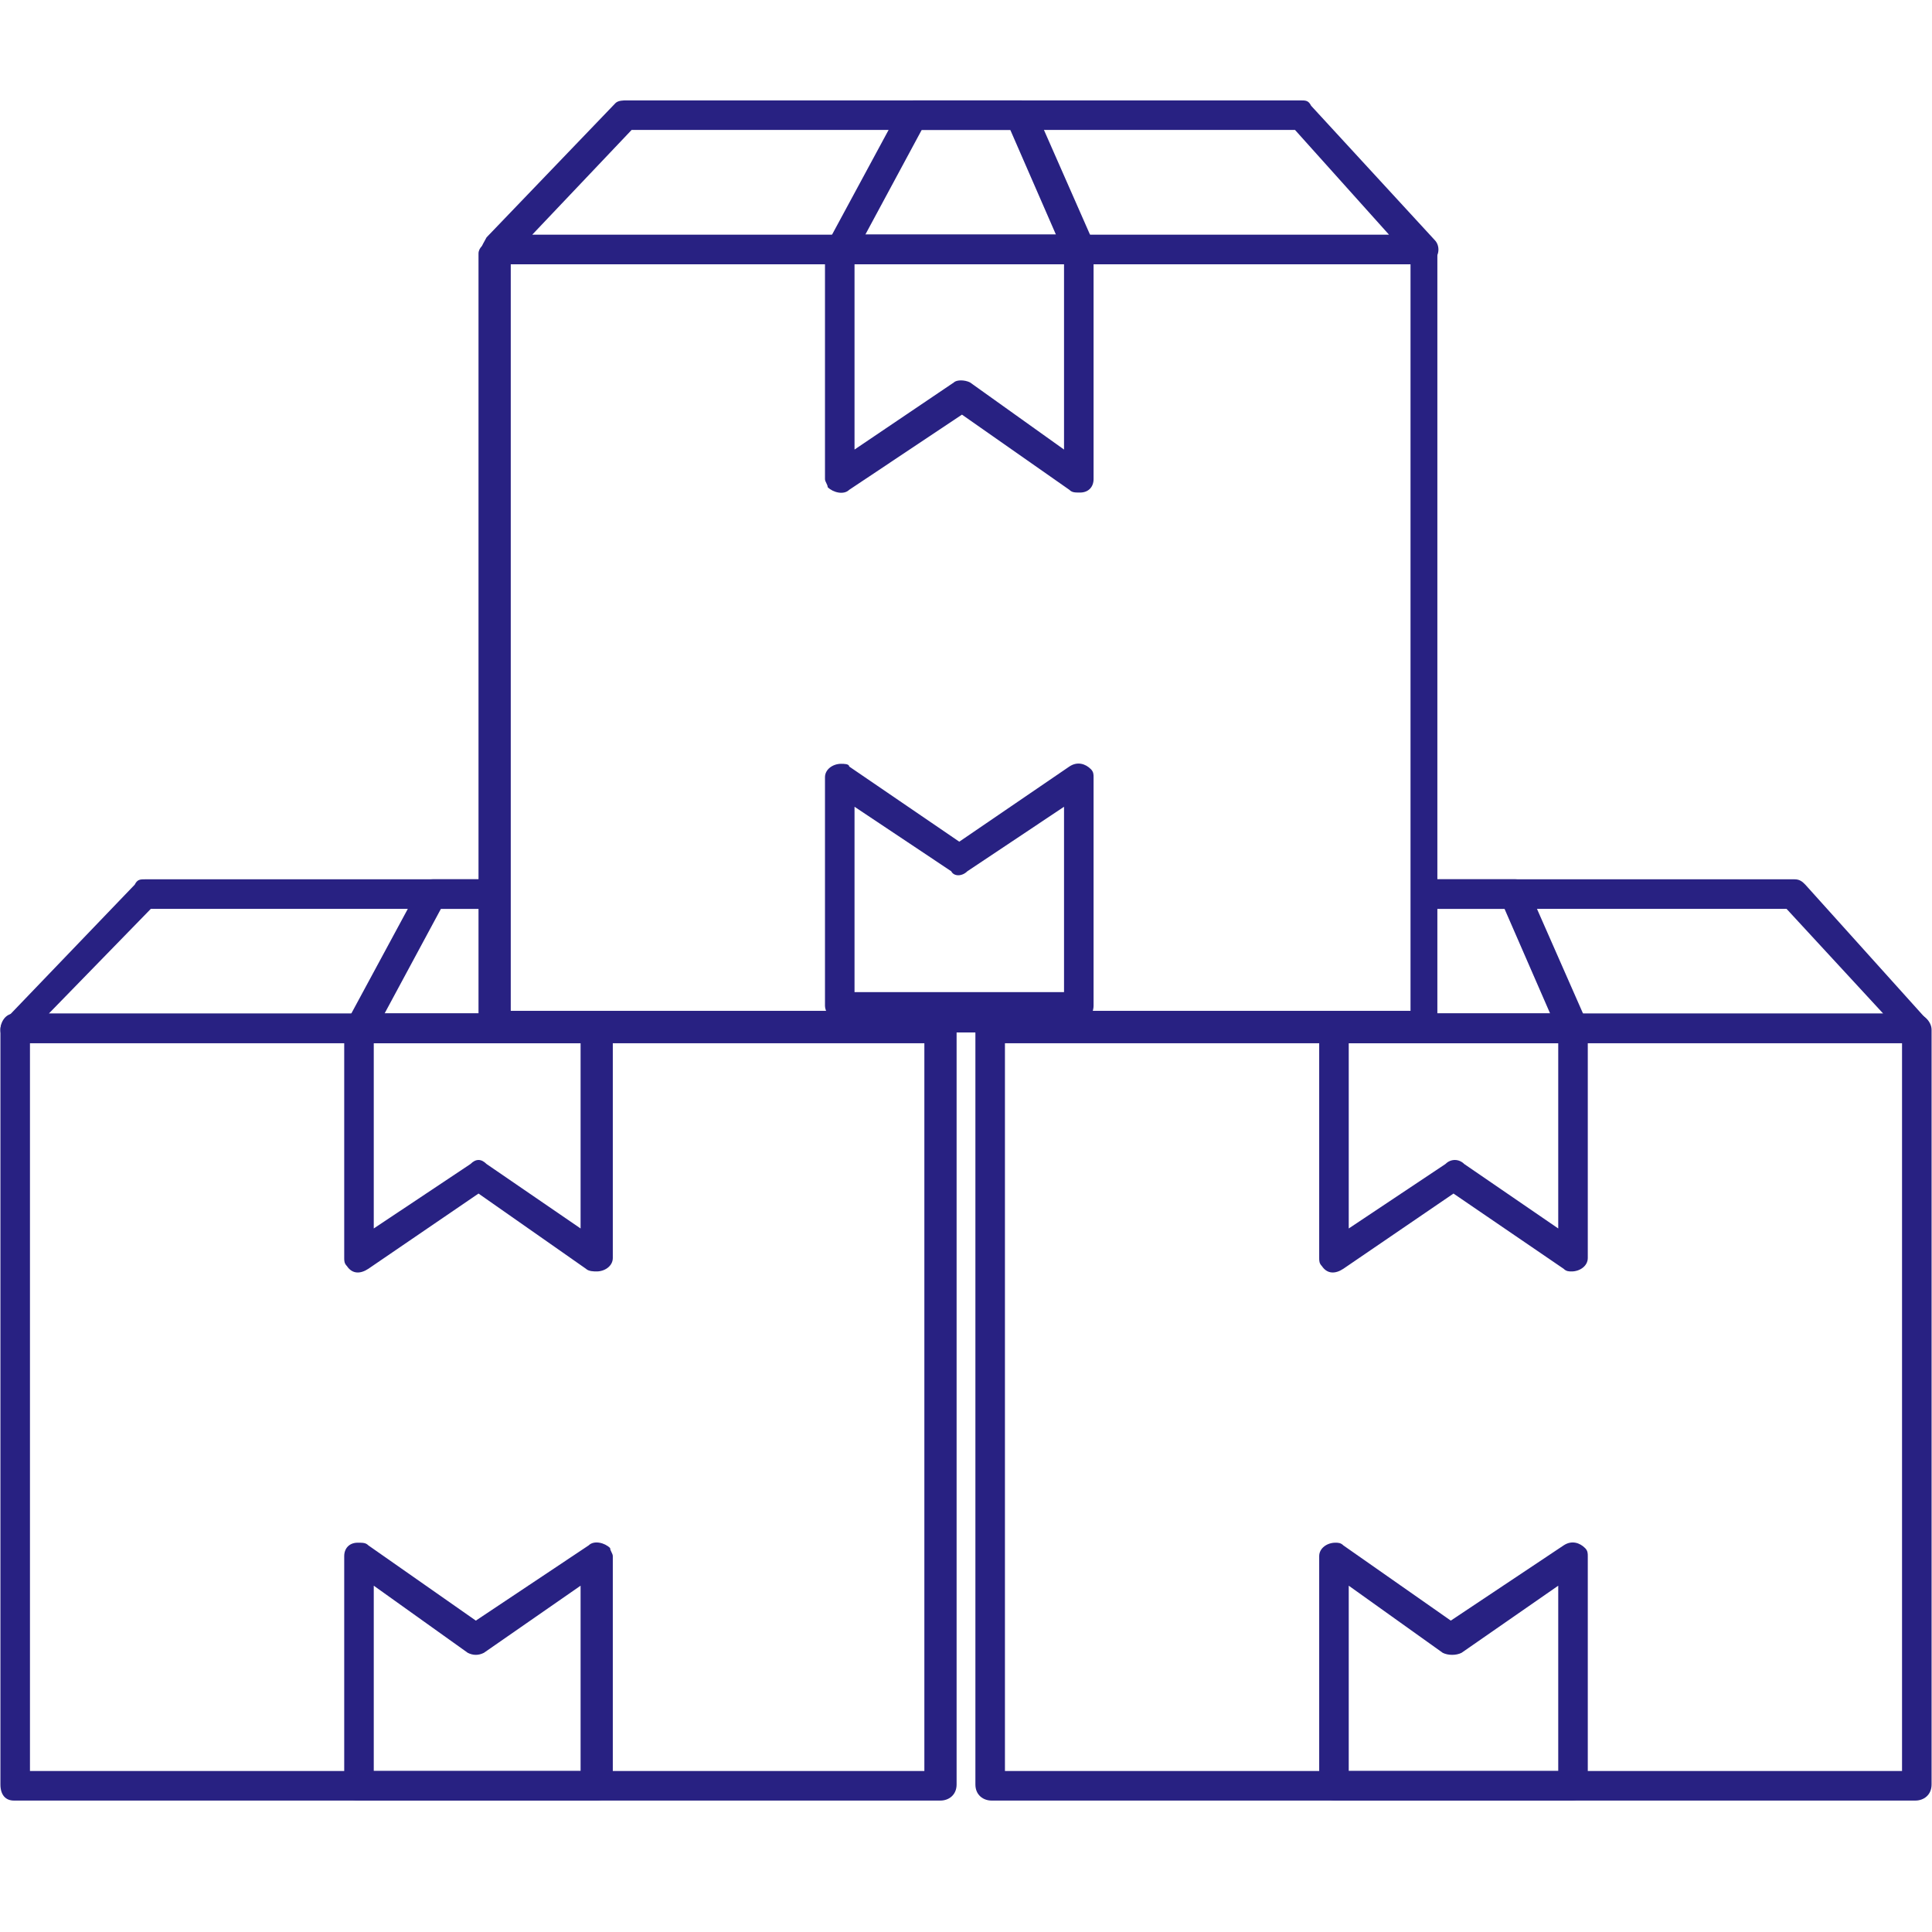
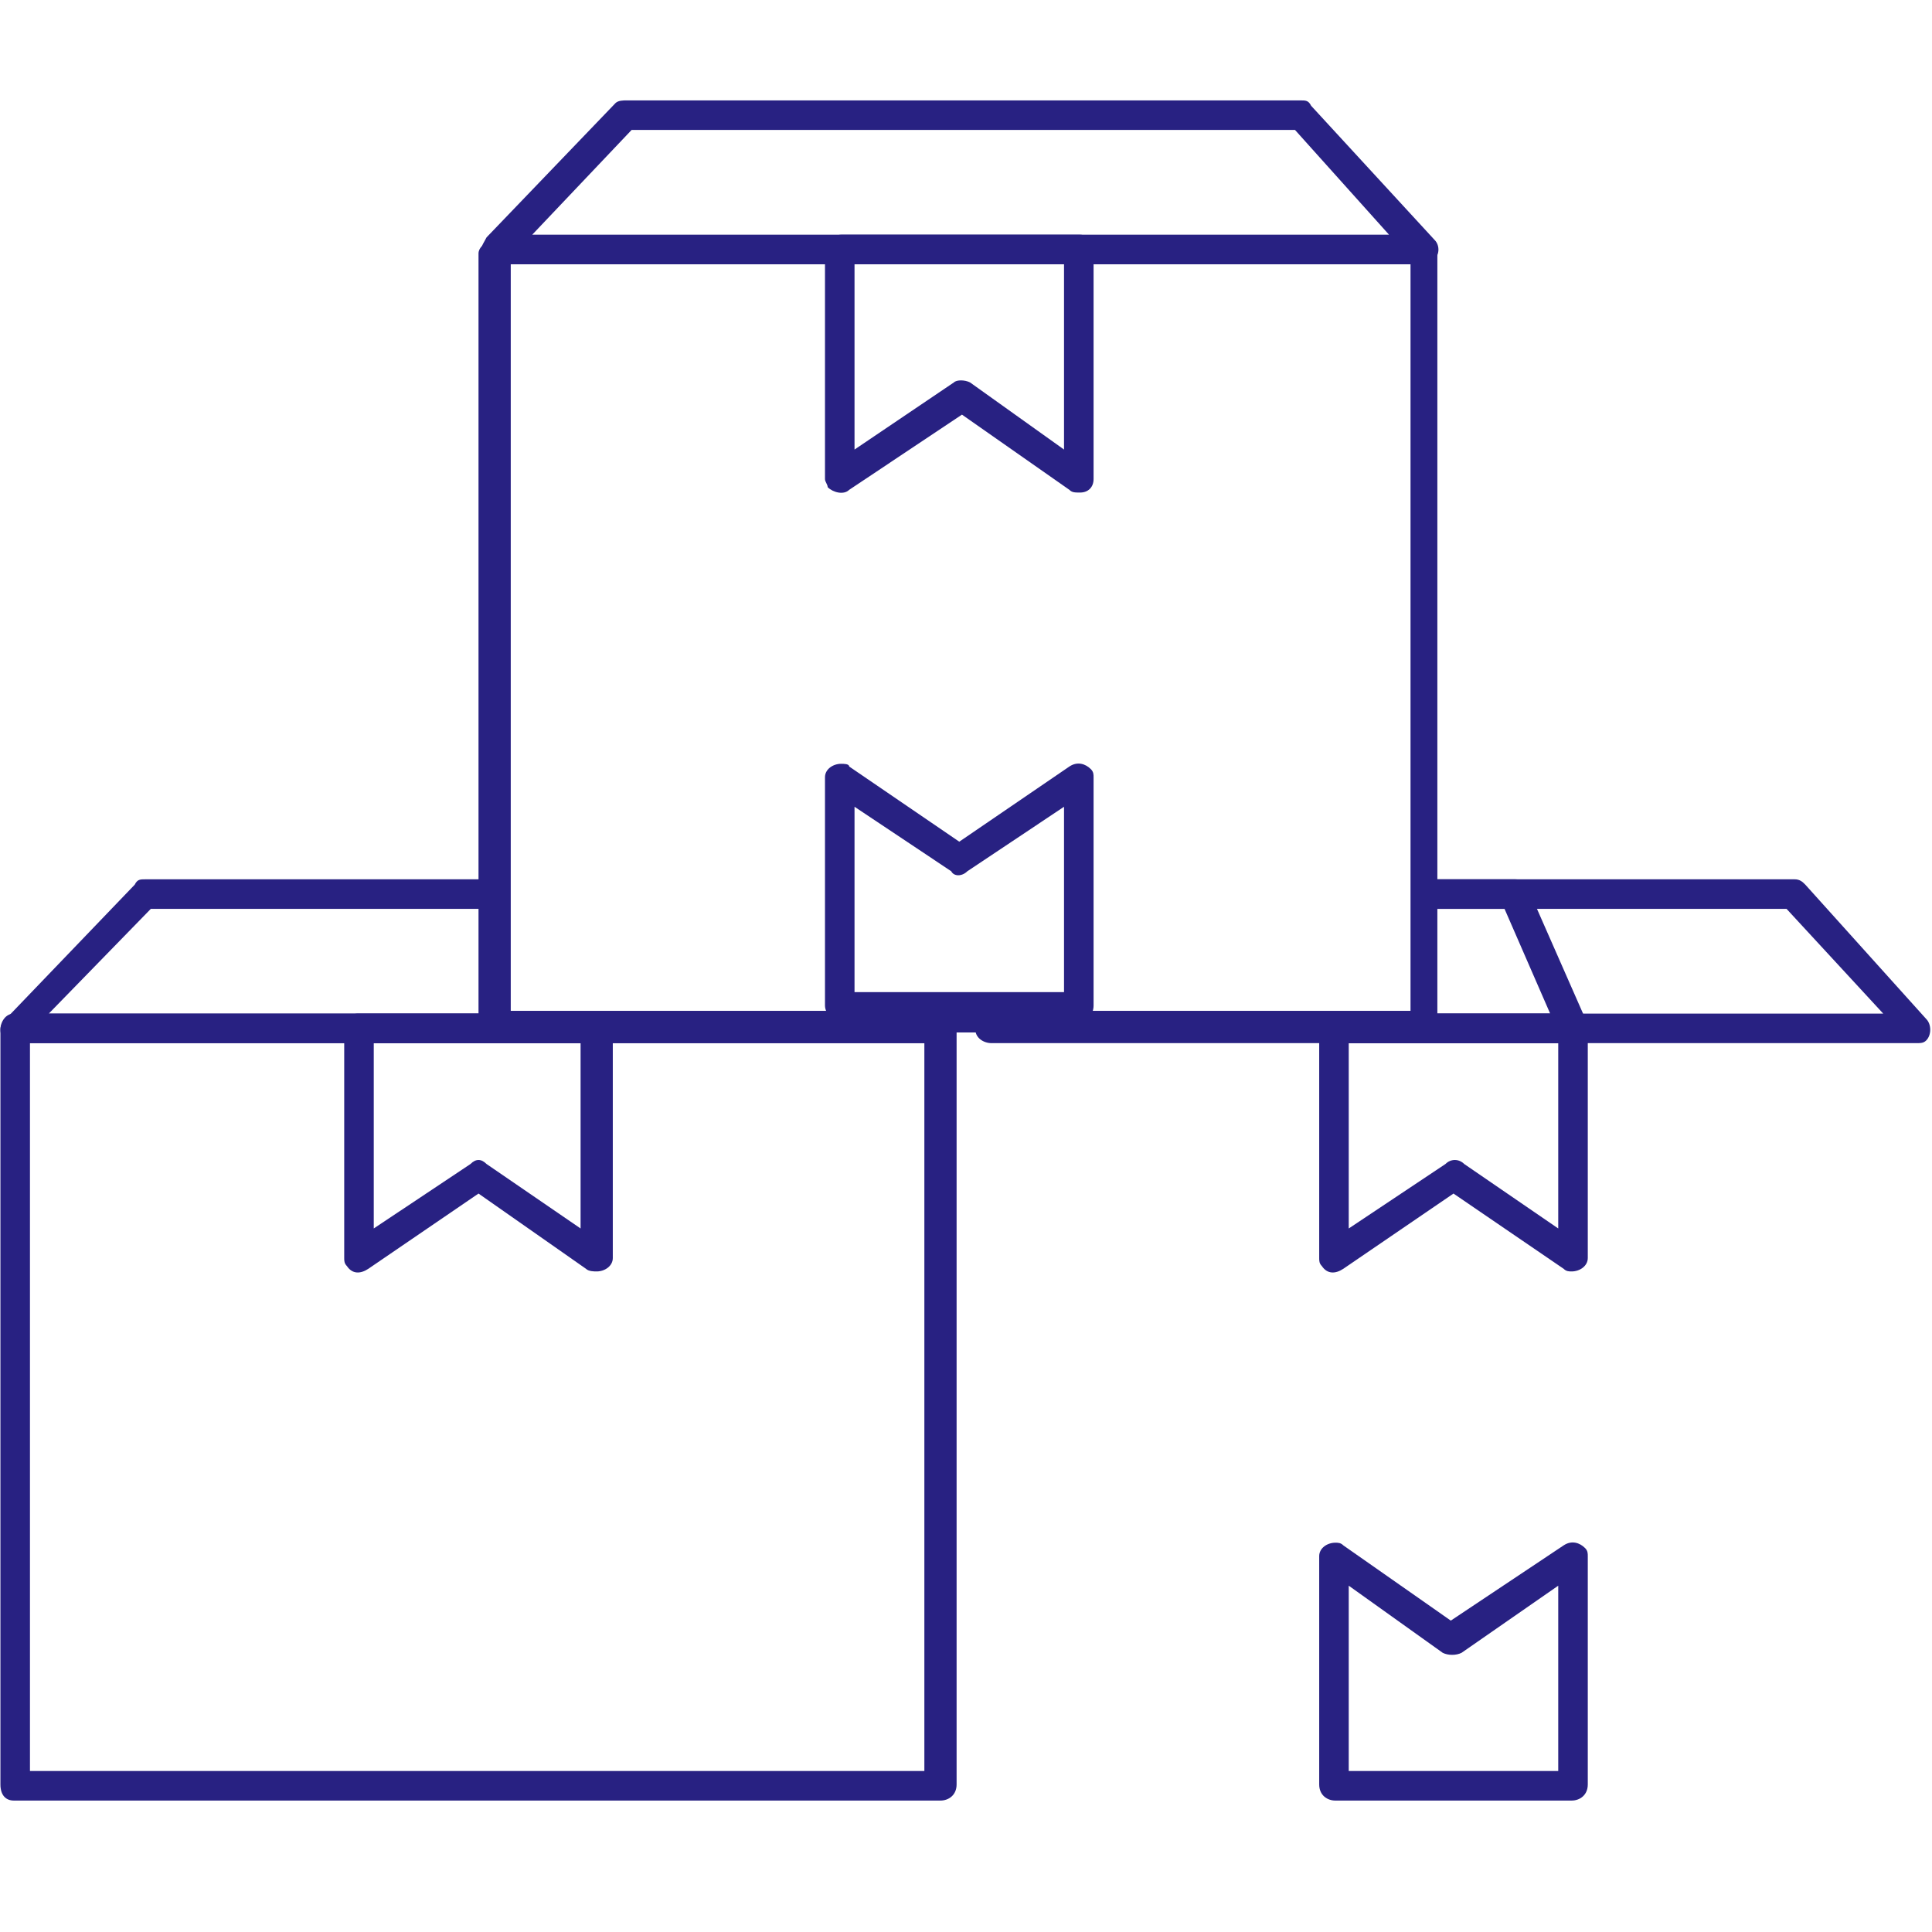
<svg xmlns="http://www.w3.org/2000/svg" width="500" zoomAndPan="magnify" viewBox="0 0 375 375" height="500" preserveAspectRatio="xMidYMid meet" version="1.0">
  <defs>
    <clipPath id="62d2fc9936">
      <path d="M 0 196 L 186 196 L 186 349.488 L 0 349.488 Z M 0 196 " clip-rule="nonzero" />
    </clipPath>
    <clipPath id="b33e40eabd">
-       <path d="M 66 299 L 119 299 L 119 349.488 L 66 349.488 Z M 66 299 " clip-rule="nonzero" />
-     </clipPath>
+       </clipPath>
    <clipPath id="855fb661ac">
-       <path d="M 189 196 L 375 196 L 375 349.488 L 189 349.488 Z M 189 196 " clip-rule="nonzero" />
-     </clipPath>
+       </clipPath>
    <clipPath id="6d2a95501f">
      <path d="M 256 299 L 309 299 L 309 349.488 L 256 349.488 Z M 256 299 " clip-rule="nonzero" />
    </clipPath>
    <clipPath id="49c1c9adc2">
      <path d="M 93 19.488 L 280 19.488 L 280 52 L 93 52 Z M 93 19.488 " clip-rule="nonzero" />
    </clipPath>
    <clipPath id="66954ae92a">
-       <path d="M 160 19.488 L 213 19.488 L 213 52 L 160 52 Z M 160 19.488 " clip-rule="nonzero" />
-     </clipPath>
+       </clipPath>
  </defs>
  <g clip-path="url(#62d2fc9936)">
    <path fill="#282182" d="M 2.691 196.738 L 97.051 196.738 L 97.051 198.301 L 185.152 198.301 C 185.152 198.824 185.676 199.344 185.676 199.867 L 185.676 346.359 C 185.676 348.445 184.113 349.488 182.547 349.488 L 2.691 349.488 C 1.125 349.488 0.082 348.445 0.082 346.359 L 0.082 199.867 C 0.082 198.301 1.125 196.738 2.691 196.738 Z M 179.418 202.473 L 5.816 202.473 L 5.816 343.754 L 179.418 343.754 Z M 179.418 202.473 " fill-opacity="1" fill-rule="nonzero" />
  </g>
  <path fill="#282182" d="M 28.234 170.672 L 97.051 170.672 L 97.051 176.406 L 29.277 176.406 L 9.469 196.738 L 97.051 196.738 L 97.051 198.301 L 185.152 198.301 C 185.676 199.344 185.676 200.91 184.633 201.949 C 184.113 202.473 183.07 202.473 182.547 202.473 L 2.691 202.473 C 1.125 202.473 0.082 201.43 0.082 199.867 C 0.082 198.824 0.605 198.301 1.125 197.781 L 26.148 171.715 C 26.672 170.672 27.191 170.672 28.234 170.672 Z M 28.234 170.672 " fill-opacity="1" fill-rule="nonzero" />
  <path fill="#282182" d="M 69.418 196.738 L 97.051 196.738 L 97.051 198.301 L 118.426 198.301 C 118.426 198.824 118.945 199.344 118.945 199.867 L 118.945 244.18 C 118.945 245.742 117.383 246.785 115.816 246.785 C 115.297 246.785 114.254 246.785 113.73 246.266 L 92.879 231.668 L 71.504 246.266 C 69.941 247.305 68.375 247.305 67.336 245.742 C 66.812 245.223 66.812 244.699 66.812 244.18 L 66.812 199.867 C 66.812 198.301 67.855 196.738 69.418 196.738 Z M 112.691 202.473 L 72.547 202.473 L 72.547 238.445 L 91.316 225.934 C 92.359 224.891 93.402 224.891 94.441 225.934 L 112.691 238.445 Z M 112.691 202.473 " fill-opacity="1" fill-rule="nonzero" />
-   <path fill="#282182" d="M 84.016 170.672 L 97.051 170.672 L 97.051 176.406 L 85.582 176.406 L 74.633 196.738 L 97.051 196.738 L 97.051 198.301 L 118.426 198.301 L 118.426 198.824 C 119.469 199.867 118.426 201.949 116.859 202.473 C 116.859 202.473 116.34 202.473 115.816 202.473 L 69.418 202.473 C 67.855 202.473 66.812 201.43 66.812 199.867 C 66.812 199.344 66.812 198.824 67.336 198.301 L 81.41 172.234 C 81.93 171.191 82.973 170.672 84.016 170.672 Z M 84.016 170.672 " fill-opacity="1" fill-rule="nonzero" />
  <g clip-path="url(#b33e40eabd)">
    <path fill="#282182" d="M 115.816 349.488 L 69.418 349.488 C 67.855 349.488 66.812 348.445 66.812 346.359 L 66.812 302.047 C 66.812 300.48 67.855 299.438 69.418 299.438 C 70.461 299.438 70.984 299.438 71.504 299.961 L 92.359 314.559 L 114.254 299.961 C 115.297 298.918 117.383 299.438 118.426 300.48 C 118.426 301.004 118.945 301.523 118.945 302.047 L 118.945 346.359 C 118.945 348.445 117.383 349.488 115.816 349.488 Z M 72.547 343.754 L 112.691 343.754 L 112.691 307.781 L 93.922 320.812 C 92.879 321.336 91.836 321.336 90.793 320.812 L 72.547 307.781 Z M 72.547 343.754 " fill-opacity="1" fill-rule="nonzero" />
  </g>
  <g clip-path="url(#855fb661ac)">
-     <path fill="#282182" d="M 275.863 196.738 L 371.789 196.738 C 373.352 196.738 374.918 198.301 374.918 199.867 L 374.918 346.359 C 374.918 348.445 373.352 349.488 371.789 349.488 L 192.453 349.488 C 190.887 349.488 189.324 348.445 189.324 346.359 L 189.324 199.867 C 189.324 199.344 189.324 198.824 189.848 198.301 L 275.863 198.301 Z M 369.184 202.473 L 195.059 202.473 L 195.059 343.754 L 369.184 343.754 Z M 369.184 202.473 " fill-opacity="1" fill-rule="nonzero" />
-   </g>
+     </g>
  <path fill="#282182" d="M 275.863 170.672 L 348.328 170.672 C 349.371 170.672 349.895 171.191 350.414 171.715 L 373.875 197.781 C 374.918 198.824 374.918 200.91 373.875 201.949 C 373.352 202.473 372.832 202.473 371.789 202.473 L 192.453 202.473 C 190.887 202.473 189.324 201.43 189.324 199.867 C 189.324 199.344 189.324 198.824 189.848 198.301 L 275.863 198.301 L 275.863 196.738 L 365.531 196.738 L 346.766 176.406 L 275.863 176.406 Z M 275.863 170.672 " fill-opacity="1" fill-rule="nonzero" />
  <path fill="#282182" d="M 275.863 196.738 L 305.059 196.738 C 306.625 196.738 308.188 198.301 308.188 199.867 L 308.188 244.18 C 308.188 245.742 306.625 246.785 305.059 246.785 C 304.539 246.785 304.016 246.785 303.496 246.266 L 282.121 231.668 L 260.746 246.266 C 259.184 247.305 257.617 247.305 256.574 245.742 C 256.055 245.223 256.055 244.699 256.055 244.18 L 256.055 199.867 C 256.055 199.344 256.055 198.824 256.574 198.301 L 275.863 198.301 Z M 302.453 202.473 L 261.789 202.473 L 261.789 238.445 L 280.559 225.934 C 281.598 224.891 283.164 224.891 284.207 225.934 L 302.453 238.445 Z M 302.453 202.473 " fill-opacity="1" fill-rule="nonzero" />
  <path fill="#282182" d="M 275.863 170.672 L 294.113 170.672 C 295.152 170.672 296.195 171.191 296.719 172.758 L 308.188 198.824 C 308.707 199.867 308.188 201.949 306.625 202.473 C 306.102 202.473 305.582 202.473 305.059 202.473 L 258.66 202.473 C 257.098 202.473 256.055 201.43 256.055 199.867 C 256.055 199.344 256.055 198.824 256.574 198.301 L 275.863 198.301 L 275.863 196.738 L 300.887 196.738 L 292.027 176.406 L 275.863 176.406 Z M 275.863 170.672 " fill-opacity="1" fill-rule="nonzero" />
  <g clip-path="url(#6d2a95501f)">
    <path fill="#282182" d="M 305.059 349.488 L 259.184 349.488 C 257.617 349.488 256.055 348.445 256.055 346.359 L 256.055 302.047 C 256.055 300.48 257.617 299.438 259.184 299.438 C 259.703 299.438 260.227 299.438 260.746 299.961 L 281.598 314.559 L 303.496 299.961 C 305.059 298.918 306.625 299.438 307.664 300.48 C 308.188 301.004 308.188 301.523 308.188 302.047 L 308.188 346.359 C 308.188 348.445 306.625 349.488 305.059 349.488 Z M 261.789 343.754 L 302.453 343.754 L 302.453 307.781 L 283.684 320.812 C 282.641 321.336 281.078 321.336 280.035 320.812 L 261.789 307.781 Z M 261.789 343.754 " fill-opacity="1" fill-rule="nonzero" />
  </g>
  <g clip-path="url(#49c1c9adc2)">
    <path fill="#282182" d="M 121.551 19.488 L 252.406 19.488 C 253.449 19.488 253.969 19.488 254.492 20.531 L 278.473 46.594 C 279.516 47.637 279.516 49.723 277.949 50.766 C 277.43 51.289 276.906 51.289 276.387 51.289 L 96.527 51.289 C 94.965 51.289 93.402 50.246 93.402 48.68 C 93.402 47.637 93.922 47.117 94.441 46.074 L 119.469 20.008 C 119.988 19.488 121.031 19.488 121.551 19.488 Z M 251.363 25.223 L 122.594 25.223 L 103.305 45.555 L 269.609 45.555 Z M 251.363 25.223 " fill-opacity="1" fill-rule="nonzero" />
  </g>
  <path fill="#282182" d="M 163.258 45.555 L 209.656 45.555 C 211.219 45.555 212.262 47.117 212.262 48.68 L 212.262 92.992 C 212.262 94.559 211.219 95.602 209.656 95.602 C 208.613 95.602 208.094 95.602 207.57 95.078 L 186.719 80.48 L 164.824 95.078 C 163.781 96.121 161.695 95.602 160.652 94.559 C 160.652 94.035 160.129 93.516 160.129 92.992 L 160.129 48.68 C 160.129 47.117 161.695 45.555 163.258 45.555 Z M 206.527 51.289 L 165.863 51.289 L 165.863 87.258 L 185.152 74.227 C 185.676 73.703 187.238 73.703 188.281 74.227 L 206.527 87.258 Z M 206.527 51.289 " fill-opacity="1" fill-rule="nonzero" />
  <g clip-path="url(#66954ae92a)">
    <path fill="#282182" d="M 177.336 19.488 L 198.188 19.488 C 199.23 19.488 200.273 20.008 200.793 21.051 L 212.262 47.117 C 212.785 48.68 212.262 50.246 210.699 51.289 C 210.176 51.289 210.176 51.289 209.656 51.289 L 163.258 51.289 C 161.695 51.289 160.129 50.246 160.129 48.68 C 160.129 47.637 160.129 47.117 160.652 47.117 L 174.727 21.051 C 175.25 20.008 176.293 19.488 177.336 19.488 Z M 196.102 25.223 L 178.898 25.223 L 167.949 45.555 L 204.965 45.555 Z M 196.102 25.223 " fill-opacity="1" fill-rule="nonzero" />
  </g>
  <path fill="#282182" d="M 209.656 198.301 L 163.258 198.301 C 161.695 198.301 160.129 196.738 160.129 195.176 L 160.129 150.859 C 160.129 149.297 161.695 148.254 163.258 148.254 C 163.781 148.254 164.824 148.254 164.824 148.777 L 186.195 163.371 L 207.57 148.777 C 209.137 147.734 210.699 148.254 211.742 149.297 C 212.262 149.82 212.262 150.34 212.262 150.859 L 212.262 195.176 C 212.262 196.738 211.219 198.301 209.656 198.301 Z M 165.863 192.566 L 206.527 192.566 L 206.527 156.594 L 187.762 169.109 C 186.719 170.148 185.152 170.148 184.633 169.109 L 165.863 156.594 Z M 165.863 192.566 " fill-opacity="1" fill-rule="nonzero" />
  <path fill="#282182" d="M 97.051 47.117 L 275.863 47.117 C 276.906 47.117 277.949 48.16 277.949 49.203 L 277.949 198.301 C 277.949 199.344 276.906 200.387 275.863 200.387 L 97.051 200.387 C 95.484 200.387 94.441 199.344 94.441 198.301 L 94.441 49.203 C 94.441 48.16 95.484 47.117 97.051 47.117 Z M 273.781 51.289 L 99.137 51.289 L 99.137 196.215 L 273.781 196.215 Z M 273.781 51.289 " fill-opacity="1" fill-rule="nonzero" />
  <path fill="#282182" d="M 94.965 47.117 L 276.906 47.117 C 277.949 47.117 278.992 48.16 278.992 49.203 L 278.992 198.301 C 278.992 199.344 277.949 200.387 276.906 200.387 L 94.965 200.387 C 93.922 200.387 92.879 199.344 92.879 198.301 L 92.879 49.203 C 92.879 48.16 93.922 47.117 94.965 47.117 Z M 274.301 51.289 L 97.57 51.289 L 97.57 196.215 L 274.301 196.215 Z M 274.301 51.289 " fill-opacity="1" fill-rule="nonzero" />
</svg>